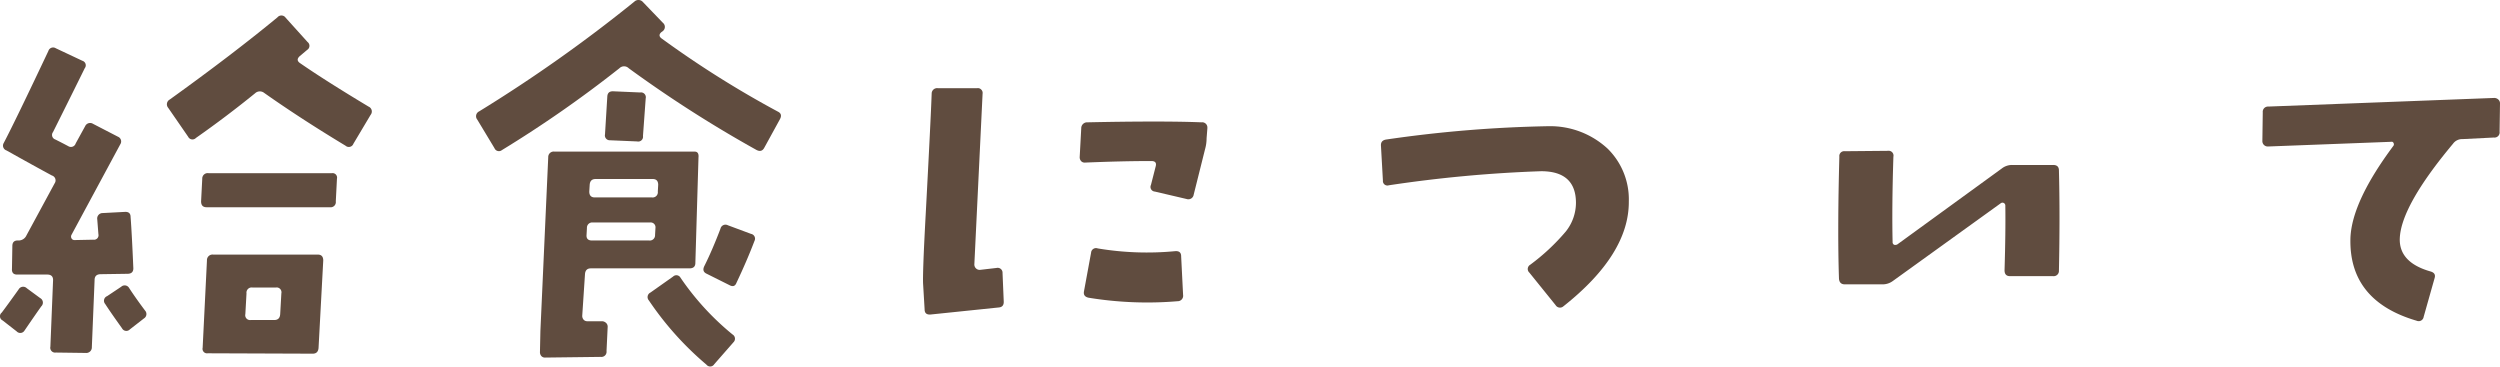
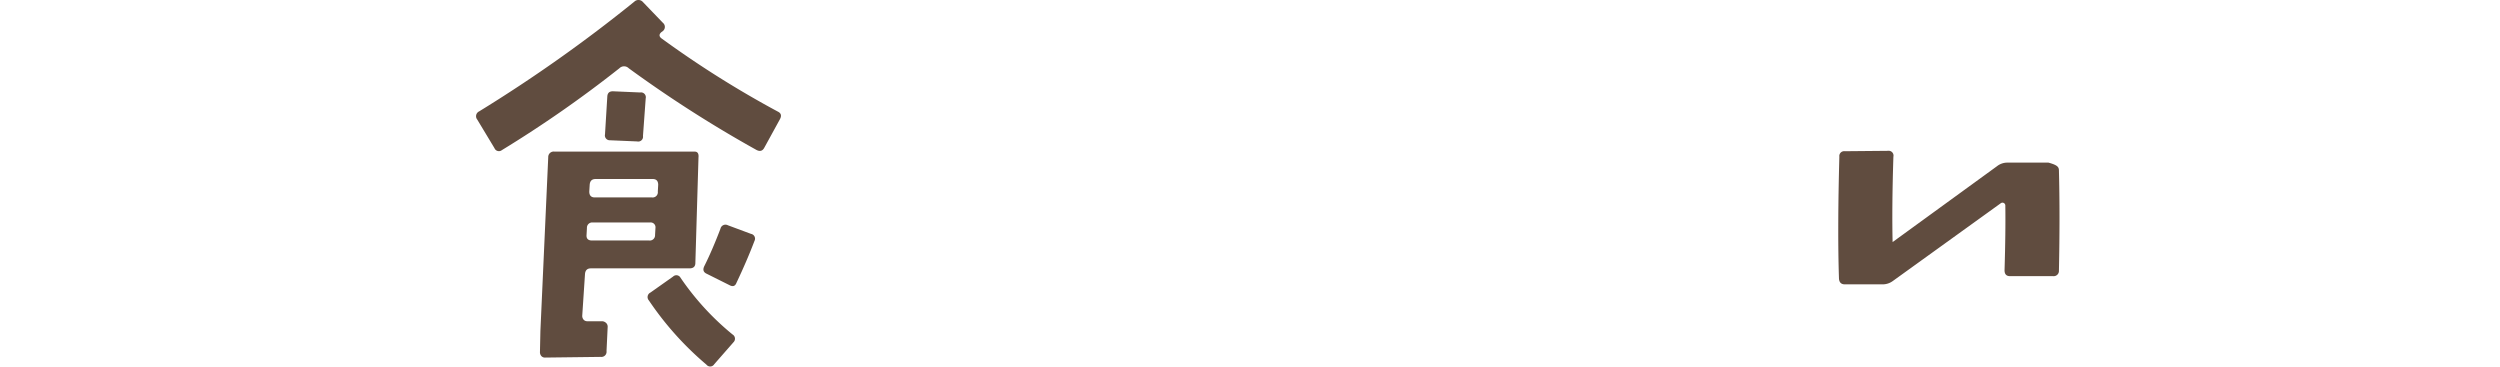
<svg xmlns="http://www.w3.org/2000/svg" viewBox="0 0 216.042 31.672">
  <defs>
    <style>.cls-1{fill:#604c3f;}</style>
  </defs>
  <title>h2--10</title>
  <g id="レイヤー_2" data-name="レイヤー 2">
    <g id="レイヤー_3" data-name="レイヤー 3">
-       <path class="cls-1" d="M3.571,26.469q-.507.711-1.455,2.1a.425.425,0,0,1-.677.067L.221,27.688a.4.4,0,0,1-.067-.677q.609-.813,1.455-2a.448.448,0,0,1,.71-.1l1.15.846A.444.444,0,0,1,3.571,26.469Zm7.952-3.282c0,.317-.169.474-.508.474l-2.3.034q-.542,0-.541.508l-.237,5.786A.484.484,0,0,1,7.4,30.5l-2.572-.034a.418.418,0,0,1-.474-.508L4.587,24.2c0-.317-.169-.474-.508-.474H1.473c-.316,0-.463-.17-.439-.508l.033-1.962c0-.338.181-.5.542-.474a.74.74,0,0,0,.677-.44l2.436-4.5a.441.441,0,0,0-.237-.676Q2.861,14.289.56,13a.437.437,0,0,1-.237-.644Q1.3,10.5,4.18,4.407a.429.429,0,0,1,.643-.236l2.3,1.083a.406.406,0,0,1,.2.642q-.984,2-2.741,5.516a.411.411,0,0,0,.2.642c.224.114.6.3,1.116.576a.429.429,0,0,0,.643-.237L7.361,10.9a.47.47,0,0,1,.677-.2L10.2,11.818a.439.439,0,0,1,.2.643l-4.231,7.85a.32.32,0,0,0,.018.3.279.279,0,0,0,.254.135l1.624-.033a.388.388,0,0,0,.439-.474q-.033-.439-.1-1.286a.469.469,0,0,1,.473-.541l1.9-.1c.338-.022.508.124.508.44Q11.388,20.04,11.523,23.187Zm1.016,3.655a.443.443,0,0,1-.1.676l-1.219.949a.418.418,0,0,1-.676-.1q-.948-1.32-1.455-2.1a.426.426,0,0,1,.169-.676l1.218-.812a.439.439,0,0,1,.677.1Q11.727,25.761,12.539,26.842ZM32.029,9.923l-1.489,2.5a.422.422,0,0,1-.677.17q-3.925-2.369-7.038-4.568a.6.6,0,0,0-.779.034q-2.5,2.031-5.109,3.858a.414.414,0,0,1-.677-.1l-1.725-2.5A.468.468,0,0,1,14.67,8.6q5.414-3.891,9.305-7.1a.445.445,0,0,1,.711.033l1.895,2.1a.412.412,0,0,1-.034.676l-.643.542q-.372.339.034.61,2.2,1.521,5.922,3.756A.456.456,0,0,1,32.029,9.923Zm-2.91,5.515-.1,1.963a.449.449,0,0,1-.508.508H17.851c-.316,0-.473-.169-.473-.508l.1-1.963a.469.469,0,0,1,.541-.473H28.679A.388.388,0,0,1,29.119,15.438ZM27.934,22.51l-.405,7.546c-.024.339-.192.508-.508.508l-9.068-.034a.388.388,0,0,1-.441-.474l.372-7.546A.484.484,0,0,1,18.426,22h9.035C27.777,22,27.934,22.173,27.934,22.51Zm-3.62,2.843a.418.418,0,0,0-.474-.508H21.81a.449.449,0,0,0-.508.508l-.1,1.793a.417.417,0,0,0,.473.508h2.031c.315,0,.485-.169.507-.508Z" />
      <path class="cls-1" d="M67.4,10.3l-1.354,2.469q-.236.439-.71.169a107.032,107.032,0,0,1-11-7.038.571.571,0,0,0-.811,0,102.438,102.438,0,0,1-10.152,7.072.414.414,0,0,1-.642-.168l-1.489-2.471a.461.461,0,0,1,.169-.71A127.27,127.27,0,0,0,54.816.144a.511.511,0,0,1,.744.033l1.726,1.794a.458.458,0,0,1,0,.71l-.136.1c-.226.2-.2.4.068.575A86.977,86.977,0,0,0,67.234,9.652Q67.639,9.856,67.4,10.3Zm-7.038,3.282-.271,9.136c0,.316-.169.473-.507.473H51.059c-.315,0-.485.169-.507.508l-.237,3.587a.494.494,0,0,0,.118.338.4.4,0,0,0,.322.136h1.252a.518.518,0,0,1,.355.135.433.433,0,0,1,.152.338l-.1,2.1a.448.448,0,0,1-.507.508L47.1,30.9a.405.405,0,0,1-.321-.135.5.5,0,0,1-.118-.339L46.7,28.6l.677-15.023a.47.47,0,0,1,.541-.475H60.027C60.275,13.1,60.387,13.261,60.365,13.578ZM56.643,19.7a.419.419,0,0,0-.473-.474H51.229a.454.454,0,0,0-.508.474l-.034.609c-.022.317.136.474.474.474H56.1a.453.453,0,0,0,.508-.474Zm.236-3.722q0-.509-.473-.508H51.465q-.474,0-.506.508l-.035.575c0,.338.158.508.474.508h4.94a.45.45,0,0,0,.508-.508ZM55.8,8.5l-.236,3.249a.417.417,0,0,1-.508.473l-2.335-.1a.42.42,0,0,1-.439-.508l.2-3.282c.022-.316.2-.462.541-.441l2.3.1A.417.417,0,0,1,55.8,8.5Zm7.581,21.081-1.659,1.894a.41.41,0,0,1-.676.034,27.028,27.028,0,0,1-4.974-5.549.431.431,0,0,1,.135-.677L58.166,23.9a.406.406,0,0,1,.642.1,23.107,23.107,0,0,0,4.5,4.906A.425.425,0,0,1,63.377,29.583ZM65.2,20.819q-.643,1.692-1.557,3.62-.169.441-.608.2l-1.963-.981q-.441-.2-.2-.677.676-1.352,1.387-3.214a.444.444,0,0,1,.643-.3l2,.744A.42.42,0,0,1,65.2,20.819Z" />
-       <path class="cls-1" d="M86.739,26.03c.021.338-.125.519-.441.541l-5.887.609c-.338.023-.508-.124-.508-.44l-.135-2.267q-.034-1.149.236-6.09.439-8.256.508-10.288a.47.47,0,0,1,.541-.473h3.384a.389.389,0,0,1,.356.118.4.4,0,0,1,.119.355L84.2,22.849a.463.463,0,0,0,.473.474l1.455-.169a.42.42,0,0,1,.508.439Zm17.6-14.957-.069.88a3.447,3.447,0,0,1-.135.948l-.981,3.925a.466.466,0,0,1-.609.372L99.8,16.555a.4.4,0,0,1-.338-.575l.406-1.591q.135-.473-.372-.473-2.505,0-5.753.135a.406.406,0,0,1-.322-.135.494.494,0,0,1-.118-.338l.135-2.5a.508.508,0,0,1,.542-.507q6.463-.135,9.847,0A.449.449,0,0,1,104.335,11.073Zm-2.1,14.415a.47.47,0,0,1-.474.542,31.4,31.4,0,0,1-7.68-.3c-.339-.067-.474-.258-.407-.575l.61-3.316a.427.427,0,0,1,.575-.372,25.68,25.68,0,0,0,6.7.237c.339-.023.508.124.508.439Z" />
-       <path class="cls-1" d="M140.757,17.4q.034,4.569-5.65,9.068a.442.442,0,0,1-.677-.1l-2.267-2.809a.421.421,0,0,1,.067-.676,18.085,18.085,0,0,0,3.08-2.876,3.992,3.992,0,0,0,.879-2.47q0-2.74-3.011-2.741a114.293,114.293,0,0,0-13.163,1.217.389.389,0,0,1-.508-.405l-.169-3.012q-.034-.473.474-.542a109.955,109.955,0,0,1,14.076-1.15,7.314,7.314,0,0,1,5.042,1.946A6.142,6.142,0,0,1,140.757,17.4Z" />
-       <path class="cls-1" d="M177.926,14.728q.1,3.858,0,8.662a.453.453,0,0,1-.507.474H173.7c-.317,0-.474-.169-.474-.508q.1-3.315.068-5.583a.247.247,0,0,0-.407-.2l-9.3,6.7a1.487,1.487,0,0,1-.913.3h-3.249c-.316,0-.486-.169-.507-.508q-.137-4.128.033-10.523a.419.419,0,0,1,.474-.474l3.722-.034a.418.418,0,0,1,.474.508q-.137,4.365-.068,7.377a.241.241,0,0,0,.135.236.389.389,0,0,0,.272-.033l9.034-6.566a1.438,1.438,0,0,1,.88-.3h3.553C177.757,14.255,177.926,14.412,177.926,14.728Z" />
-       <path class="cls-1" d="M216.042,8.942l-.035,2.436a.447.447,0,0,1-.506.507l-2.707.136a.966.966,0,0,0-.813.4q-4.5,5.381-4.6,8.19-.067,2.064,2.639,2.842c.339.091.462.283.372.575l-.947,3.351a.434.434,0,0,1-.608.337q-5.889-1.725-5.719-7.173.135-3.147,3.721-7.952a.224.224,0,0,0,0-.237.164.164,0,0,0-.2-.1l-10.658.406a.463.463,0,0,1-.474-.474l.034-2.471a.452.452,0,0,1,.473-.506l19.525-.745a.516.516,0,0,1,.355.135A.435.435,0,0,1,216.042,8.942Z" />
+       <path class="cls-1" d="M177.926,14.728q.1,3.858,0,8.662a.453.453,0,0,1-.507.474H173.7c-.317,0-.474-.169-.474-.508q.1-3.315.068-5.583a.247.247,0,0,0-.407-.2l-9.3,6.7a1.487,1.487,0,0,1-.913.3h-3.249c-.316,0-.486-.169-.507-.508q-.137-4.128.033-10.523a.419.419,0,0,1,.474-.474l3.722-.034a.418.418,0,0,1,.474.508q-.137,4.365-.068,7.377l9.034-6.566a1.438,1.438,0,0,1,.88-.3h3.553C177.757,14.255,177.926,14.412,177.926,14.728Z" />
    </g>
  </g>
</svg>